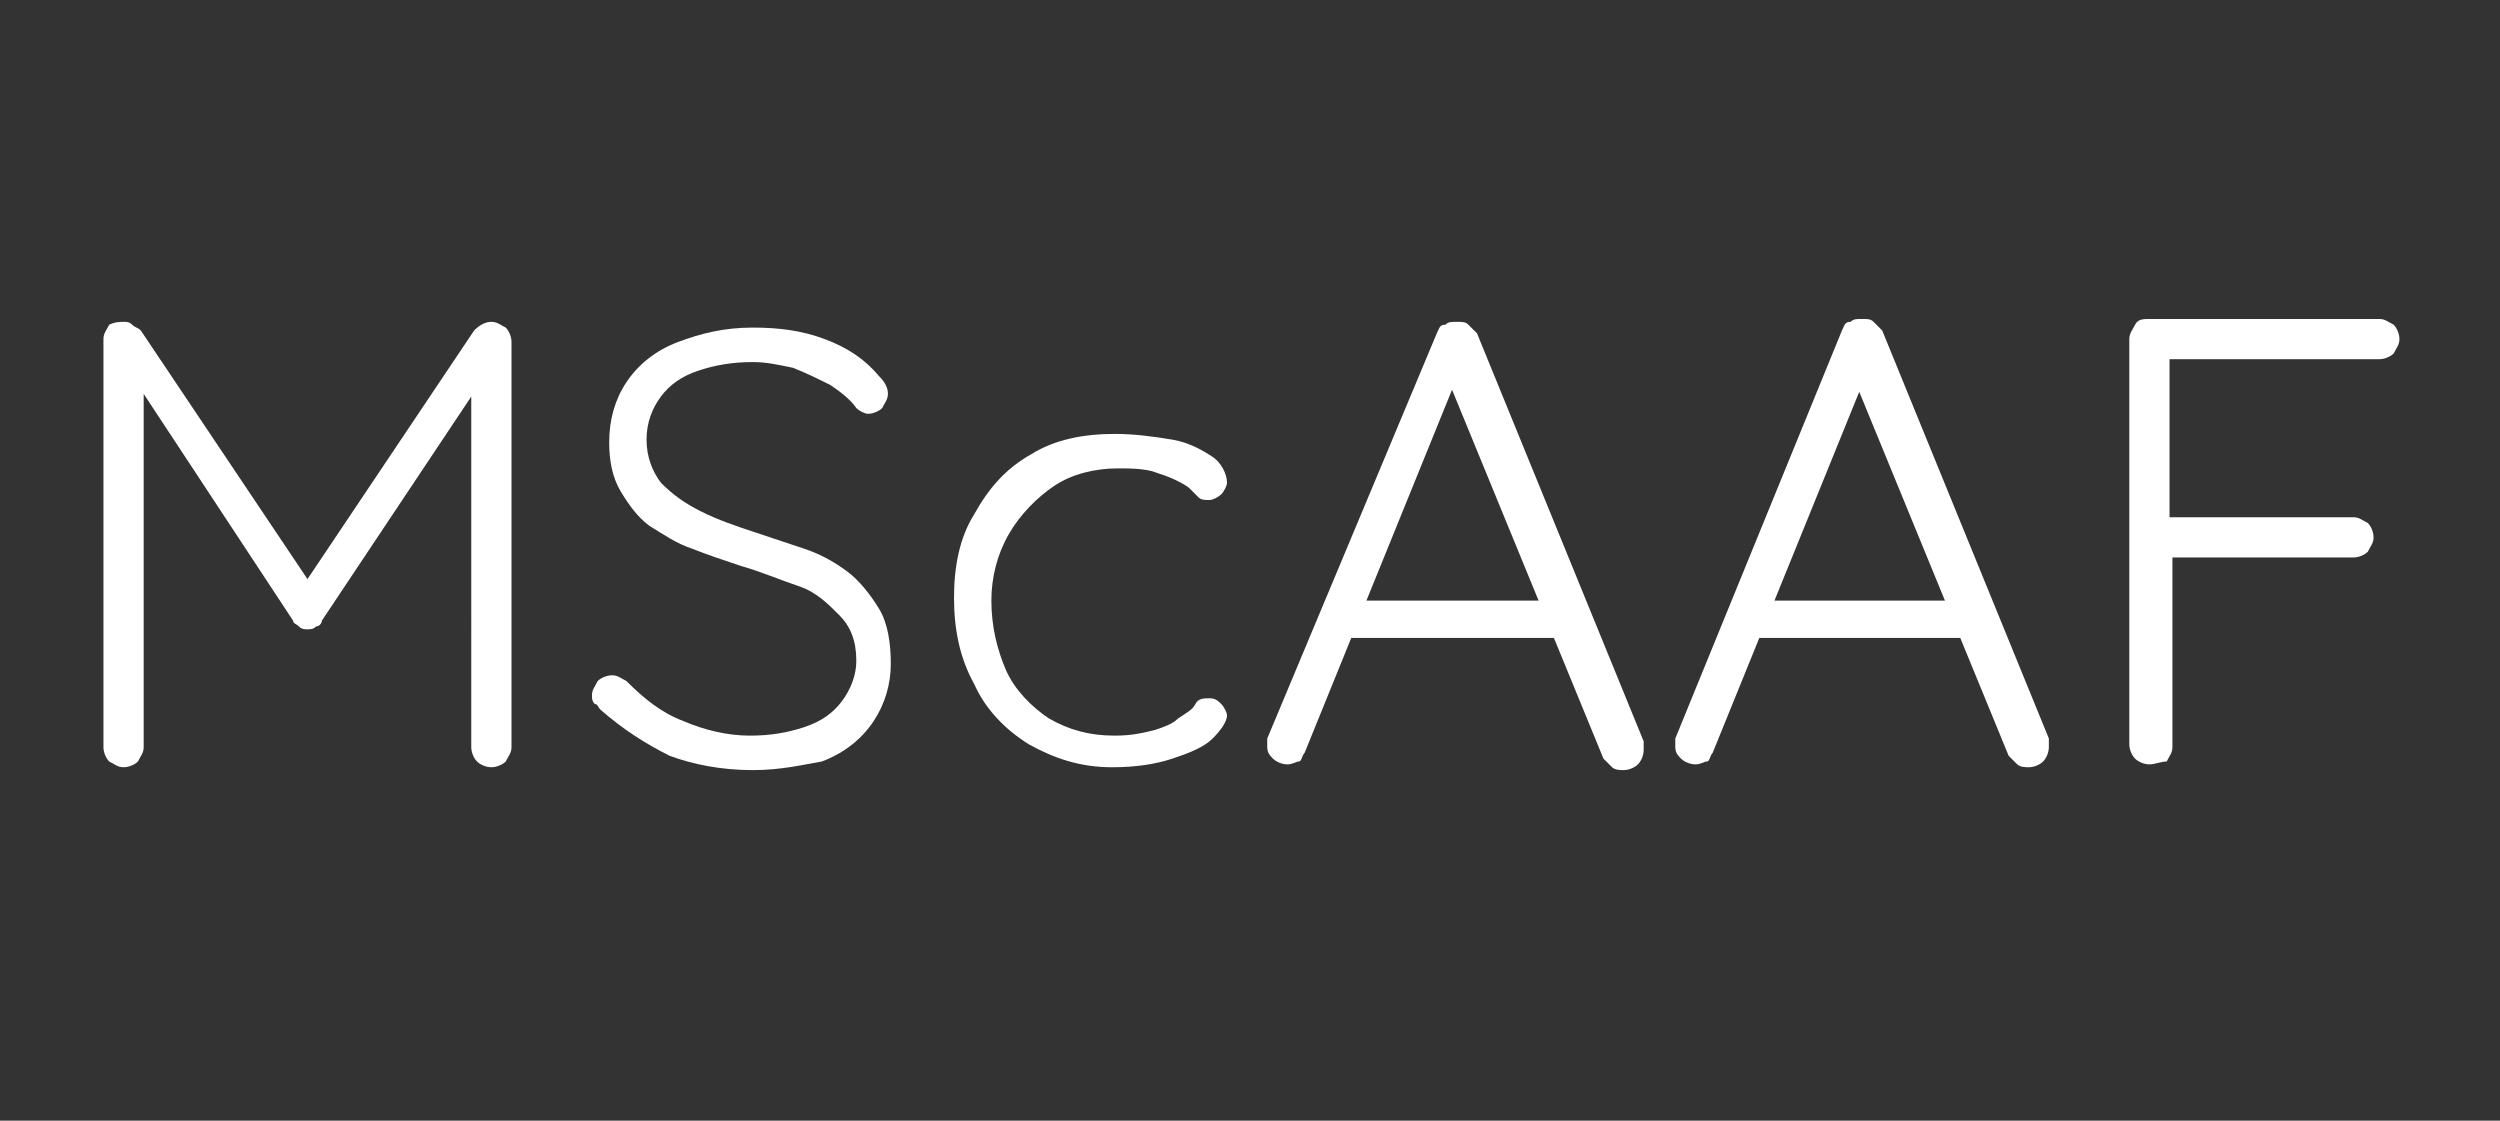
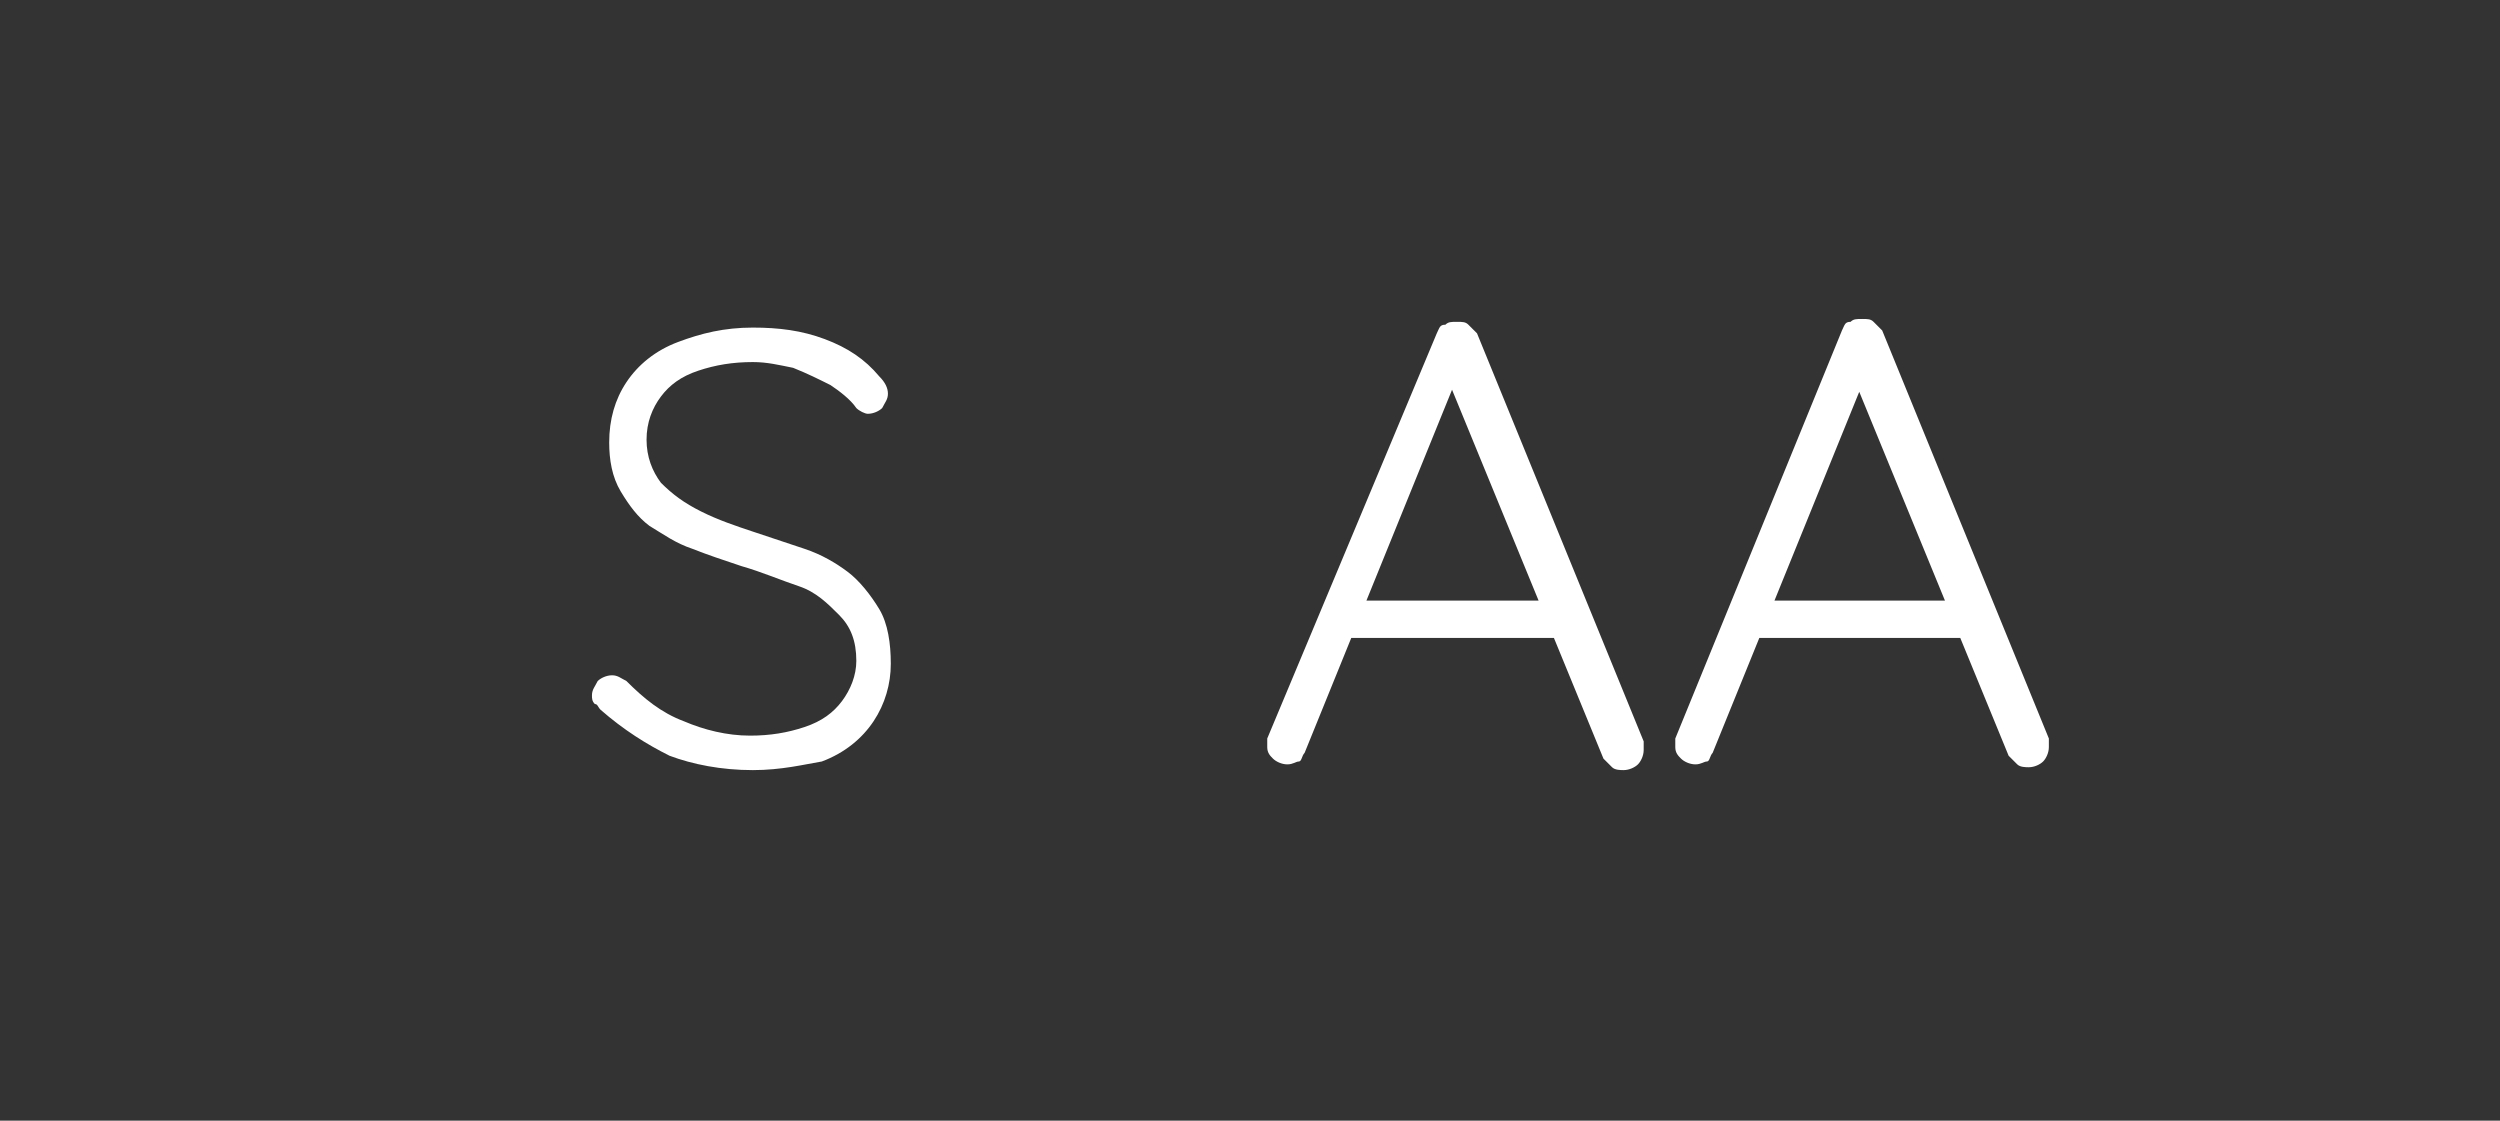
<svg xmlns="http://www.w3.org/2000/svg" version="1.0" id="Layer_1" x="0px" y="0px" viewBox="0 0 87 39" style="enable-background:new 0 0 87 39;" xml:space="preserve">
  <rect x="0" y="0" width="87" height="39" fill="#333333" stroke="none" />
  <style type="text/css">
	.st0{fill:#FFFFFF;}
</style>
  <g>
-     <path class="st0" d="M4.3,11.2c0.1,0,0.2,0,0.3,0.1c0.1,0.1,0.2,0.1,0.3,0.2l6.1,9.1h-0.6l6.1-9.1c0.2-0.2,0.4-0.3,0.6-0.3   s0.3,0.1,0.5,0.2c0.1,0.1,0.2,0.3,0.2,0.5V26c0,0.2-0.1,0.3-0.2,0.5c-0.1,0.1-0.3,0.2-0.5,0.2s-0.4-0.1-0.5-0.2s-0.2-0.3-0.2-0.5   V13.2h0.4l-5.6,8.4c0,0.1-0.1,0.2-0.2,0.2c-0.1,0.1-0.2,0.1-0.3,0.1s-0.2,0-0.3-0.1s-0.2-0.1-0.2-0.2l-5.6-8.5L5,12.9V26   c0,0.2-0.1,0.3-0.2,0.5c-0.1,0.1-0.3,0.2-0.5,0.2S4,26.6,3.8,26.5c-0.1-0.1-0.2-0.3-0.2-0.5V11.8c0-0.2,0.1-0.3,0.2-0.5   C4,11.2,4.2,11.2,4.3,11.2z" />
    <path class="st0" d="M26.2,26.8c-1.1,0-2.1-0.2-2.9-0.5c-0.8-0.4-1.6-0.9-2.4-1.6c-0.1-0.1-0.1-0.2-0.2-0.2   c-0.1-0.1-0.1-0.2-0.1-0.3c0-0.2,0.1-0.3,0.2-0.5c0.1-0.1,0.3-0.2,0.5-0.2s0.3,0.1,0.5,0.2c0.6,0.6,1.2,1.1,2,1.4   c0.7,0.3,1.5,0.5,2.3,0.5c0.7,0,1.3-0.1,1.9-0.3c0.6-0.2,1-0.5,1.3-0.9s0.5-0.9,0.5-1.4c0-0.7-0.2-1.2-0.6-1.6s-0.8-0.8-1.4-1   s-1.3-0.5-2-0.7c-0.6-0.2-1.2-0.4-1.7-0.6c-0.6-0.2-1-0.5-1.5-0.8c-0.4-0.3-0.7-0.7-1-1.2s-0.4-1.1-0.4-1.7c0-0.8,0.2-1.5,0.6-2.1   c0.4-0.6,1-1.1,1.8-1.4c0.8-0.3,1.6-0.5,2.6-0.5c0.9,0,1.7,0.1,2.5,0.4s1.4,0.7,1.9,1.3c0.2,0.2,0.3,0.4,0.3,0.6   c0,0.2-0.1,0.3-0.2,0.5c-0.1,0.1-0.3,0.2-0.5,0.2c-0.1,0-0.3-0.1-0.4-0.2c-0.2-0.3-0.6-0.6-0.9-0.8c-0.4-0.2-0.8-0.4-1.3-0.6   c-0.5-0.1-0.9-0.2-1.4-0.2c-0.7,0-1.3,0.1-1.9,0.3s-1,0.5-1.3,0.9s-0.5,0.9-0.5,1.5s0.2,1.1,0.5,1.5c0.4,0.4,0.8,0.7,1.4,1   s1.2,0.5,1.8,0.7c0.6,0.2,1.2,0.4,1.8,0.6c0.6,0.2,1.1,0.5,1.5,0.8s0.8,0.8,1.1,1.3c0.3,0.5,0.4,1.2,0.4,1.9c0,0.7-0.2,1.4-0.6,2   s-1,1.1-1.8,1.4C28,26.6,27.2,26.8,26.2,26.8z" />
-     <path class="st0" d="M38.8,15.1c0.7,0,1.4,0.1,2,0.2s1.1,0.4,1.4,0.6c0.3,0.2,0.5,0.6,0.5,0.9c0,0.1-0.1,0.3-0.2,0.4   c-0.1,0.1-0.3,0.2-0.4,0.2c-0.2,0-0.3,0-0.4-0.1c-0.1-0.1-0.2-0.2-0.3-0.3c-0.1-0.1-0.3-0.2-0.5-0.3c-0.2-0.1-0.5-0.2-0.8-0.3   c-0.4-0.1-0.8-0.1-1.2-0.1c-0.8,0-1.6,0.2-2.2,0.6s-1.2,1-1.6,1.7c-0.4,0.7-0.6,1.5-0.6,2.3c0,0.9,0.2,1.7,0.5,2.4s0.9,1.3,1.5,1.7   c0.7,0.4,1.4,0.6,2.3,0.6c0.6,0,1-0.1,1.4-0.2c0.3-0.1,0.6-0.2,0.8-0.4c0.3-0.2,0.5-0.3,0.6-0.5s0.3-0.2,0.5-0.2s0.3,0.1,0.4,0.2   c0.1,0.1,0.2,0.3,0.2,0.4c0,0.2-0.2,0.5-0.5,0.8s-0.8,0.5-1.4,0.7c-0.6,0.2-1.3,0.3-2.1,0.3c-1.1,0-2-0.3-2.9-0.8   c-0.8-0.5-1.5-1.2-1.9-2.1c-0.5-0.9-0.7-1.9-0.7-3s0.2-2.1,0.7-2.9c0.5-0.9,1.1-1.6,2-2.1C36.7,15.3,37.7,15.1,38.8,15.1z" />
    <path class="st0" d="M50.8,12.9l-5.4,13.3c-0.1,0.1-0.1,0.3-0.2,0.3s-0.2,0.1-0.4,0.1s-0.4-0.1-0.5-0.2s-0.2-0.2-0.2-0.4   c0-0.1,0-0.2,0-0.3L50,11.6c0.1-0.2,0.1-0.3,0.3-0.3c0.1-0.1,0.2-0.1,0.4-0.1s0.3,0,0.4,0.1c0.1,0.1,0.2,0.2,0.3,0.3l5.8,14.2   c0,0.1,0,0.2,0,0.3c0,0.2-0.1,0.4-0.2,0.5c-0.1,0.1-0.3,0.2-0.5,0.2c-0.1,0-0.3,0-0.4-0.1c-0.1-0.1-0.2-0.2-0.3-0.3L50.3,13   L50.8,12.9z M46.7,22.2l0.6-1.3h6.8l0.3,1.3H46.7z" />
    <path class="st0" d="M65,12.9l-5.4,13.3c-0.1,0.1-0.1,0.3-0.2,0.3s-0.2,0.1-0.4,0.1s-0.4-0.1-0.5-0.2s-0.2-0.2-0.2-0.4   c0-0.1,0-0.2,0-0.3l5.8-14.2c0.1-0.2,0.1-0.3,0.3-0.3c0.1-0.1,0.2-0.1,0.4-0.1c0.2,0,0.3,0,0.4,0.1s0.2,0.2,0.3,0.3l5.8,14.2   c0,0.1,0,0.2,0,0.3c0,0.2-0.1,0.4-0.2,0.5s-0.3,0.2-0.5,0.2c-0.1,0-0.3,0-0.4-0.1s-0.2-0.2-0.3-0.3l-5.5-13.4L65,12.9z M61,22.2   l0.6-1.3h6.8l0.3,1.3H61z" />
-     <path class="st0" d="M74.8,26.6c-0.2,0-0.4-0.1-0.5-0.2s-0.2-0.3-0.2-0.5V11.8c0-0.2,0.1-0.3,0.2-0.5s0.3-0.2,0.5-0.2h8   c0.2,0,0.3,0.1,0.5,0.2c0.1,0.1,0.2,0.3,0.2,0.5s-0.1,0.3-0.2,0.5c-0.1,0.1-0.3,0.2-0.5,0.2h-7.4l0.1-0.1v5.9L75.4,18h6.5   c0.2,0,0.3,0.1,0.5,0.2c0.1,0.1,0.2,0.3,0.2,0.5s-0.1,0.3-0.2,0.5c-0.1,0.1-0.3,0.2-0.5,0.2h-6.5l0.2-0.2V26c0,0.2-0.1,0.3-0.2,0.5   C75.2,26.5,75,26.6,74.8,26.6z" />
  </g>
</svg>